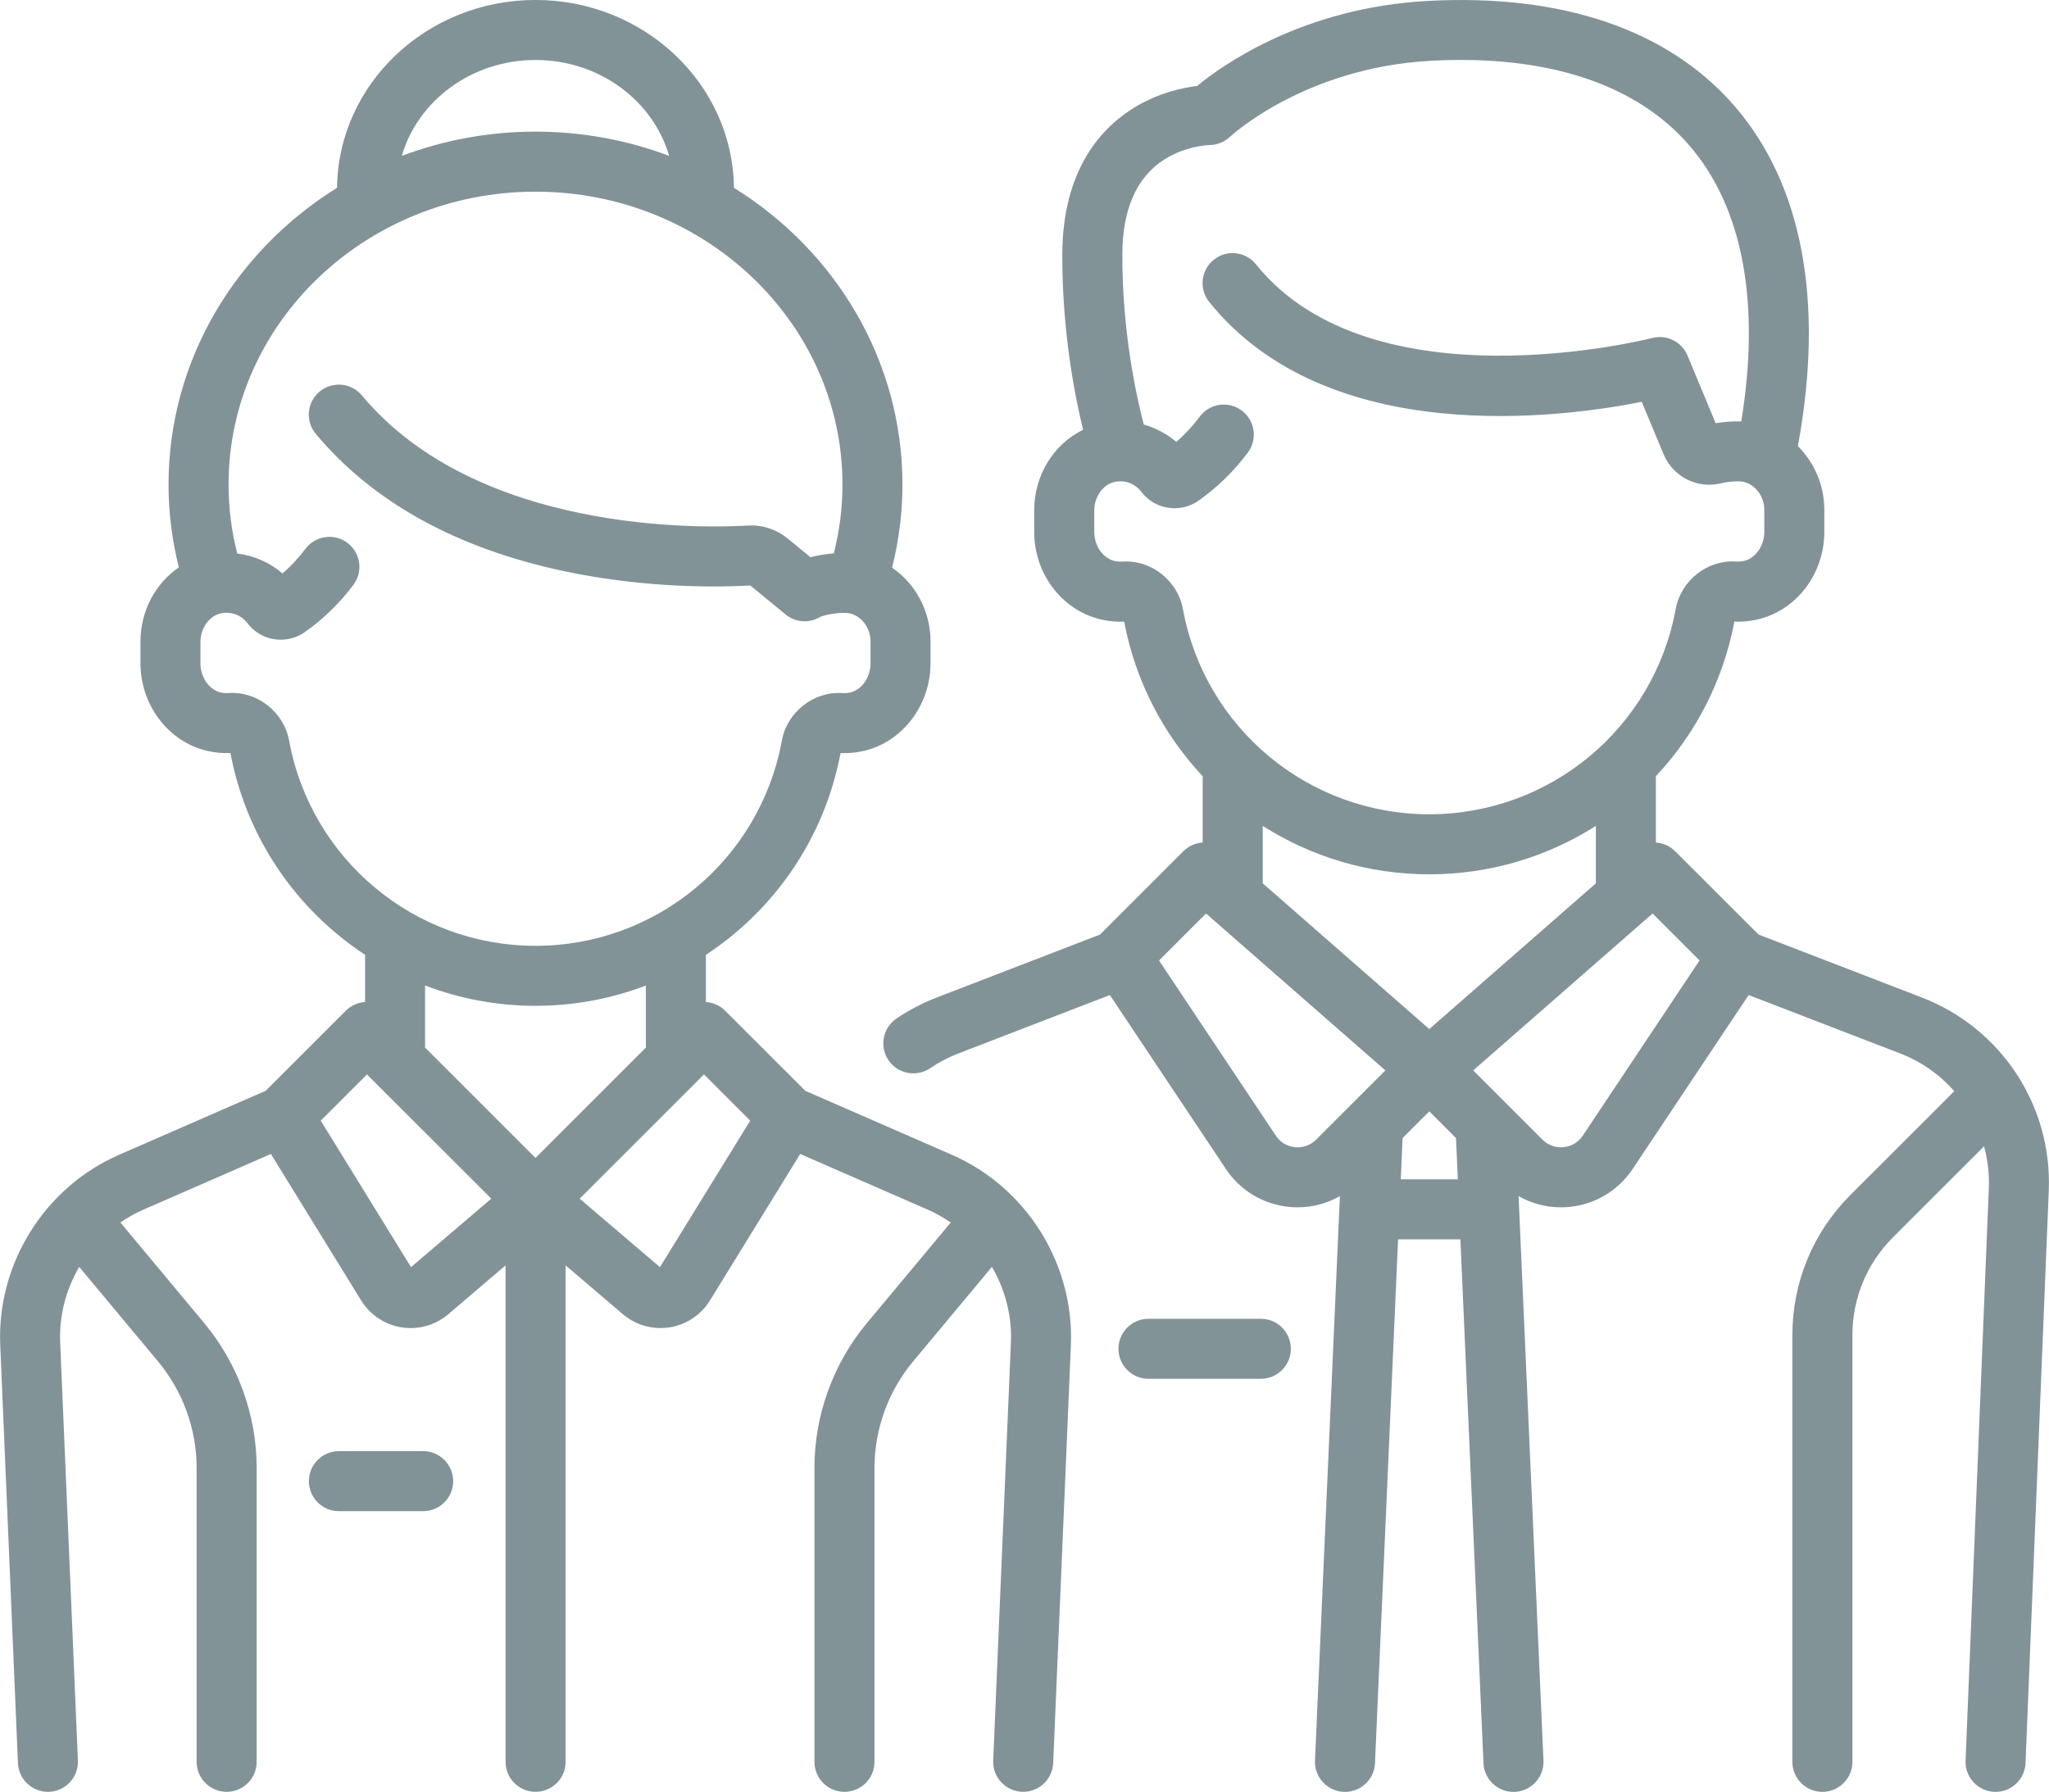
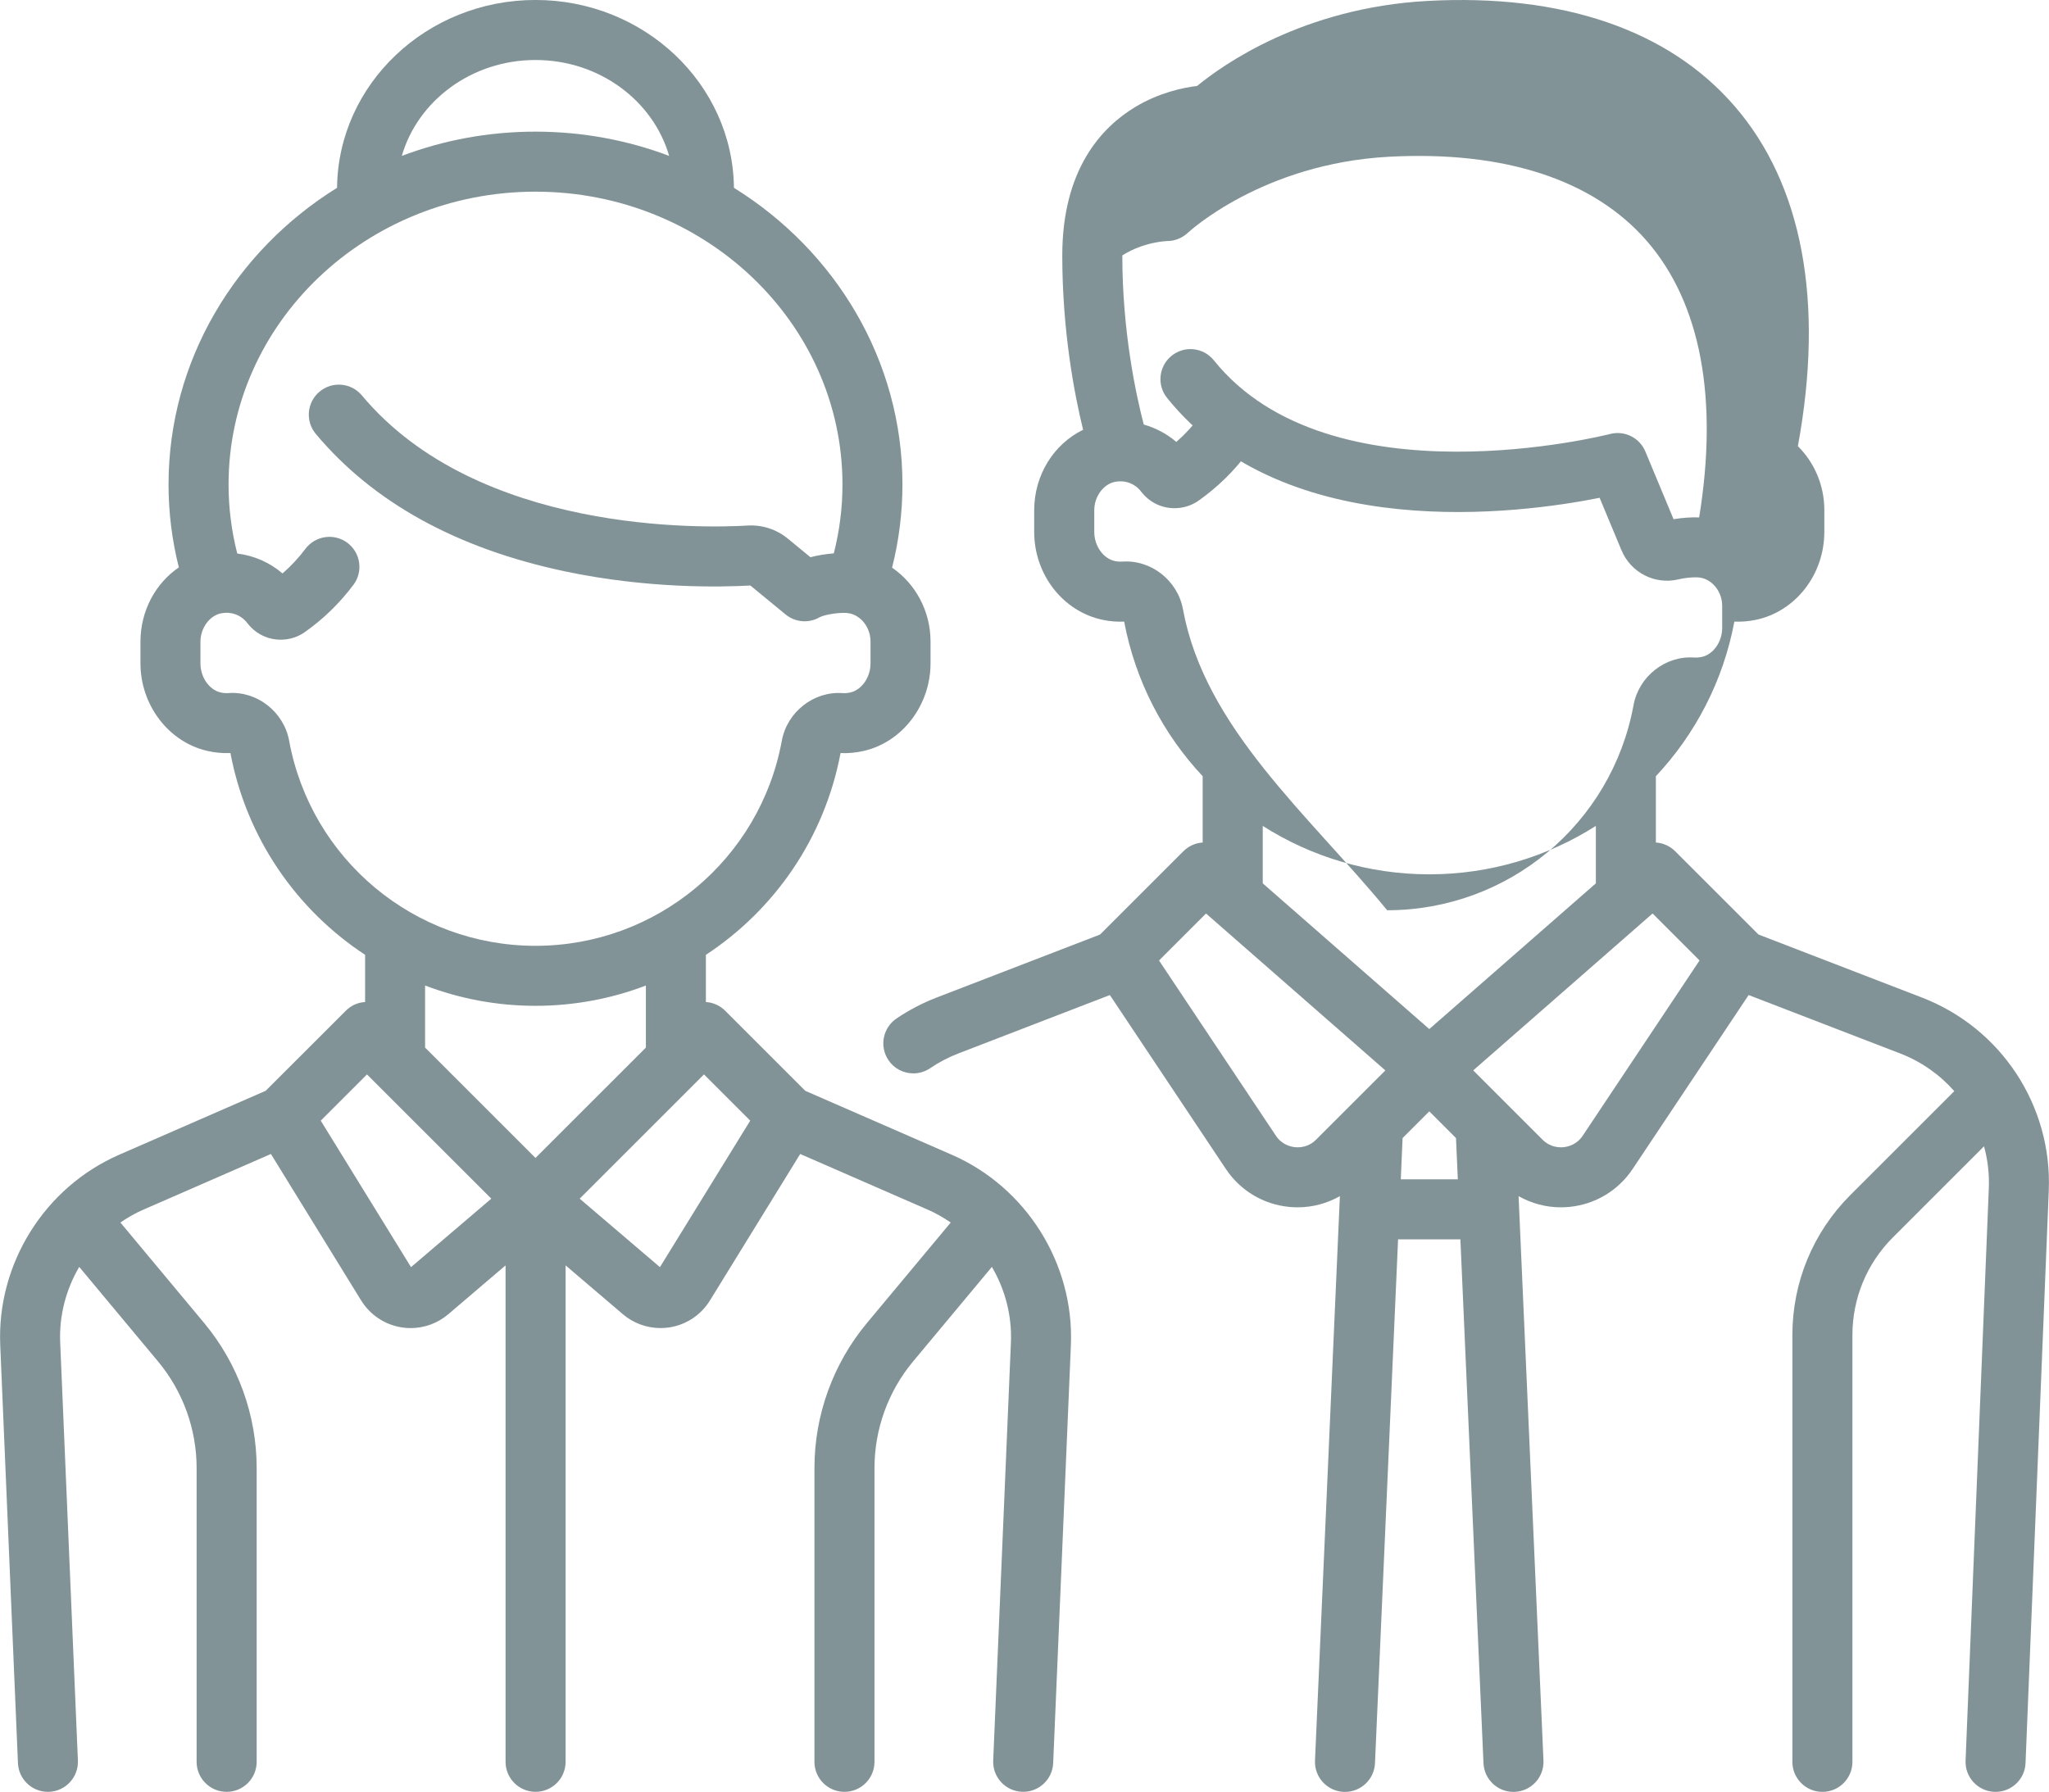
<svg xmlns="http://www.w3.org/2000/svg" version="1.1" id="Capa_1" x="0px" y="0px" viewBox="172.704 367 68.591 60" style="enable-background:new 172.704 367 68.591 60;" xml:space="preserve">
  <g>
    <g>
      <g>
-         <path style="fill:#829398;" d="M214.91,411.158h-3.76c-0.555,0-1.005,0.45-1.005,1.005c0,0.555,0.45,1.005,1.005,1.005h3.76     c0.555,0,1.005-0.449,1.005-1.005C215.915,411.608,215.466,411.158,214.91,411.158L214.91,411.158z M214.91,411.158" />
-         <path style="fill:#829398;" d="M237.042,400.402l-5.471-2.11l-2.79-2.789c-0.179-0.179-0.41-0.276-0.646-0.292v-2.22     c1.315-1.402,2.251-3.177,2.628-5.177c0.234,0.01,0.471-0.009,0.704-0.056c1.337-0.273,2.307-1.514,2.307-2.949v-0.733     c0-0.83-0.337-1.592-0.885-2.137c0.888-4.826,0.157-8.758-2.123-11.39c-2.204-2.546-5.756-3.762-10.271-3.518     c-4.172,0.226-6.864,2.145-7.717,2.847c-0.467,0.056-1.262,0.219-2.067,0.702c-1.116,0.67-2.447,2.076-2.447,4.974     c0,2.528,0.404,4.639,0.697,5.837c-0.981,0.478-1.637,1.513-1.637,2.696v0.722c0,1.435,0.97,2.675,2.307,2.949     c0.233,0.048,0.47,0.067,0.705,0.056c0.378,2,1.314,3.775,2.628,5.177v2.22c-0.235,0.015-0.466,0.113-0.646,0.292l-2.789,2.789     l-5.472,2.11c-0.473,0.183-0.925,0.419-1.344,0.703c-0.458,0.312-0.578,0.937-0.266,1.396c0.194,0.287,0.51,0.44,0.832,0.44     c0.194,0,0.391-0.056,0.564-0.174c0.291-0.198,0.607-0.363,0.937-0.491l5.077-1.958l3.883,5.824     c0.481,0.722,1.252,1.185,2.115,1.27c0.096,0.01,0.192,0.014,0.288,0.014c0.5,0,0.984-0.131,1.414-0.374l-0.833,18.898     c-0.025,0.555,0.405,1.024,0.96,1.049c0.015,0.001,0.03,0.001,0.045,0.001c0.534,0,0.979-0.421,1.003-0.96l0.773-17.542h2.086     l0.773,17.542c0.024,0.539,0.468,0.96,1.003,0.96c0.015,0,0.03,0,0.045-0.001c0.555-0.025,0.984-0.494,0.96-1.049l-0.833-18.898     c0.43,0.243,0.914,0.374,1.414,0.374c0.095,0,0.192-0.005,0.288-0.014c0.864-0.085,1.635-0.548,2.116-1.27l3.883-5.824     l5.077,1.958c0.712,0.275,1.325,0.713,1.807,1.26l-3.474,3.473c-1.255,1.255-1.946,2.924-1.946,4.699v14.286     c0,0.555,0.45,1.005,1.005,1.005c0.555,0,1.005-0.449,1.005-1.005v-14.286c0-1.238,0.482-2.402,1.357-3.277l3.049-3.049     c0.122,0.449,0.18,0.922,0.16,1.404l-0.778,19.167c-0.023,0.555,0.408,1.022,0.963,1.045c0.014,0.001,0.027,0.001,0.041,0.001     c0.536,0,0.982-0.423,1.003-0.964l0.778-19.168C241.404,404.024,239.697,401.426,237.042,400.402L237.042,400.402z      M212.304,387.4c-0.177-0.965-1.07-1.666-2.034-1.595c-0.077,0.005-0.155,0-0.234-0.016c-0.399-0.082-0.701-0.504-0.701-0.98     v-0.722c0-0.466,0.311-0.886,0.709-0.956c0.335-0.059,0.657,0.064,0.859,0.329c0.185,0.241,0.431,0.413,0.712,0.497     c0.411,0.124,0.865,0.052,1.214-0.195c0.629-0.444,1.183-0.985,1.648-1.611c0.331-0.445,0.239-1.075-0.207-1.406     c-0.445-0.331-1.075-0.239-1.406,0.207c-0.232,0.312-0.494,0.595-0.782,0.845c-0.319-0.272-0.691-0.469-1.09-0.582     c-0.258-0.989-0.718-3.108-0.718-5.663c0-1.539,0.474-2.62,1.41-3.214c0.73-0.463,1.503-0.481,1.503-0.481     c0.256,0,0.506-0.102,0.693-0.278c0.024-0.023,2.494-2.315,6.724-2.544c3.872-0.209,6.861,0.769,8.644,2.827     c1.797,2.075,2.395,5.261,1.746,9.249c-0.269-0.01-0.564,0.011-0.857,0.06l-0.944-2.267c-0.193-0.463-0.697-0.712-1.182-0.586     c-0.093,0.024-9.372,2.376-13.263-2.467c-0.347-0.433-0.979-0.502-1.412-0.154c-0.432,0.347-0.502,0.98-0.154,1.412     c3.973,4.947,11.856,3.87,14.48,3.346l0.73,1.752c0.314,0.754,1.117,1.166,1.908,0.979c0.325-0.077,0.635-0.078,0.752-0.055     c0.407,0.081,0.713,0.486,0.713,0.943v0.733c0,0.477-0.301,0.899-0.7,0.98c-0.079,0.016-0.158,0.021-0.234,0.016     c-0.964-0.07-1.857,0.629-2.034,1.595c-0.731,3.979-4.199,6.867-8.247,6.867C216.503,394.267,213.035,391.379,212.304,387.4     L212.304,387.4z M216.761,405.16c-0.255,0.255-0.551,0.268-0.705,0.252c-0.154-0.015-0.442-0.085-0.642-0.385l-3.911-5.866     l1.573-1.573l6.004,5.254L216.761,405.16z M219.596,406.488l0.06-1.381l0.894-0.894l0.894,0.894l0.061,1.381H219.596z      M220.55,401.457l-5.575-4.879v-1.923c1.621,1.031,3.539,1.621,5.575,1.621c2.037,0,3.955-0.59,5.576-1.621v1.923L220.55,401.457     z M225.687,405.027c-0.2,0.3-0.489,0.37-0.642,0.385c-0.154,0.016-0.45,0.003-0.705-0.252l-2.319-2.319l6.004-5.254l1.572,1.573     L225.687,405.027z M225.687,405.027" />
+         <path style="fill:#829398;" d="M237.042,400.402l-5.471-2.11l-2.79-2.789c-0.179-0.179-0.41-0.276-0.646-0.292v-2.22     c1.315-1.402,2.251-3.177,2.628-5.177c0.234,0.01,0.471-0.009,0.704-0.056c1.337-0.273,2.307-1.514,2.307-2.949v-0.733     c0-0.83-0.337-1.592-0.885-2.137c0.888-4.826,0.157-8.758-2.123-11.39c-2.204-2.546-5.756-3.762-10.271-3.518     c-4.172,0.226-6.864,2.145-7.717,2.847c-0.467,0.056-1.262,0.219-2.067,0.702c-1.116,0.67-2.447,2.076-2.447,4.974     c0,2.528,0.404,4.639,0.697,5.837c-0.981,0.478-1.637,1.513-1.637,2.696v0.722c0,1.435,0.97,2.675,2.307,2.949     c0.233,0.048,0.47,0.067,0.705,0.056c0.378,2,1.314,3.775,2.628,5.177v2.22c-0.235,0.015-0.466,0.113-0.646,0.292l-2.789,2.789     l-5.472,2.11c-0.473,0.183-0.925,0.419-1.344,0.703c-0.458,0.312-0.578,0.937-0.266,1.396c0.194,0.287,0.51,0.44,0.832,0.44     c0.194,0,0.391-0.056,0.564-0.174c0.291-0.198,0.607-0.363,0.937-0.491l5.077-1.958l3.883,5.824     c0.481,0.722,1.252,1.185,2.115,1.27c0.096,0.01,0.192,0.014,0.288,0.014c0.5,0,0.984-0.131,1.414-0.374l-0.833,18.898     c-0.025,0.555,0.405,1.024,0.96,1.049c0.015,0.001,0.03,0.001,0.045,0.001c0.534,0,0.979-0.421,1.003-0.96l0.773-17.542h2.086     l0.773,17.542c0.024,0.539,0.468,0.96,1.003,0.96c0.015,0,0.03,0,0.045-0.001c0.555-0.025,0.984-0.494,0.96-1.049l-0.833-18.898     c0.43,0.243,0.914,0.374,1.414,0.374c0.095,0,0.192-0.005,0.288-0.014c0.864-0.085,1.635-0.548,2.116-1.27l3.883-5.824     l5.077,1.958c0.712,0.275,1.325,0.713,1.807,1.26l-3.474,3.473c-1.255,1.255-1.946,2.924-1.946,4.699v14.286     c0,0.555,0.45,1.005,1.005,1.005c0.555,0,1.005-0.449,1.005-1.005v-14.286c0-1.238,0.482-2.402,1.357-3.277l3.049-3.049     c0.122,0.449,0.18,0.922,0.16,1.404l-0.778,19.167c-0.023,0.555,0.408,1.022,0.963,1.045c0.014,0.001,0.027,0.001,0.041,0.001     c0.536,0,0.982-0.423,1.003-0.964l0.778-19.168C241.404,404.024,239.697,401.426,237.042,400.402L237.042,400.402z      M212.304,387.4c-0.177-0.965-1.07-1.666-2.034-1.595c-0.077,0.005-0.155,0-0.234-0.016c-0.399-0.082-0.701-0.504-0.701-0.98     v-0.722c0-0.466,0.311-0.886,0.709-0.956c0.335-0.059,0.657,0.064,0.859,0.329c0.185,0.241,0.431,0.413,0.712,0.497     c0.411,0.124,0.865,0.052,1.214-0.195c0.629-0.444,1.183-0.985,1.648-1.611c0.331-0.445,0.239-1.075-0.207-1.406     c-0.445-0.331-1.075-0.239-1.406,0.207c-0.232,0.312-0.494,0.595-0.782,0.845c-0.319-0.272-0.691-0.469-1.09-0.582     c-0.258-0.989-0.718-3.108-0.718-5.663c0.73-0.463,1.503-0.481,1.503-0.481     c0.256,0,0.506-0.102,0.693-0.278c0.024-0.023,2.494-2.315,6.724-2.544c3.872-0.209,6.861,0.769,8.644,2.827     c1.797,2.075,2.395,5.261,1.746,9.249c-0.269-0.01-0.564,0.011-0.857,0.06l-0.944-2.267c-0.193-0.463-0.697-0.712-1.182-0.586     c-0.093,0.024-9.372,2.376-13.263-2.467c-0.347-0.433-0.979-0.502-1.412-0.154c-0.432,0.347-0.502,0.98-0.154,1.412     c3.973,4.947,11.856,3.87,14.48,3.346l0.73,1.752c0.314,0.754,1.117,1.166,1.908,0.979c0.325-0.077,0.635-0.078,0.752-0.055     c0.407,0.081,0.713,0.486,0.713,0.943v0.733c0,0.477-0.301,0.899-0.7,0.98c-0.079,0.016-0.158,0.021-0.234,0.016     c-0.964-0.07-1.857,0.629-2.034,1.595c-0.731,3.979-4.199,6.867-8.247,6.867C216.503,394.267,213.035,391.379,212.304,387.4     L212.304,387.4z M216.761,405.16c-0.255,0.255-0.551,0.268-0.705,0.252c-0.154-0.015-0.442-0.085-0.642-0.385l-3.911-5.866     l1.573-1.573l6.004,5.254L216.761,405.16z M219.596,406.488l0.06-1.381l0.894-0.894l0.894,0.894l0.061,1.381H219.596z      M220.55,401.457l-5.575-4.879v-1.923c1.621,1.031,3.539,1.621,5.575,1.621c2.037,0,3.955-0.59,5.576-1.621v1.923L220.55,401.457     z M225.687,405.027c-0.2,0.3-0.489,0.37-0.642,0.385c-0.154,0.016-0.45,0.003-0.705-0.252l-2.319-2.319l6.004-5.254l1.572,1.573     L225.687,405.027z M225.687,405.027" />
        <path style="fill:#829398;" d="M204.568,405.667l-4.907-2.142l-2.681-2.681c-0.18-0.18-0.411-0.277-0.646-0.292v-1.58     c2.292-1.506,3.969-3.902,4.508-6.756c0.264,0.012,0.531-0.014,0.794-0.076c1.285-0.304,2.218-1.537,2.218-2.929v-0.733     c0-1.018-0.505-1.934-1.287-2.471c0.23-0.912,0.347-1.845,0.347-2.784c0-4.162-2.249-7.829-5.641-9.934     c-0.037-3.474-3.002-6.29-6.643-6.29s-6.607,2.815-6.643,6.29c-3.391,2.106-5.641,5.772-5.641,9.934     c0,0.936,0.116,1.866,0.345,2.775c-0.782,0.534-1.285,1.455-1.285,2.49v0.722c0,1.393,0.933,2.625,2.219,2.929     c0.262,0.062,0.529,0.088,0.793,0.076c0.539,2.854,2.216,5.25,4.508,6.756v1.58c-0.235,0.015-0.466,0.112-0.646,0.292     l-2.682,2.681l-4.906,2.142c-2.496,1.09-4.096,3.65-3.98,6.371l0.593,13.999c0.023,0.54,0.468,0.962,1.003,0.962     c0.014,0,0.029,0,0.043-0.001c0.554-0.024,0.984-0.492,0.961-1.047l-0.593-13.999c-0.038-0.902,0.196-1.777,0.637-2.53     l2.637,3.164c0.834,1,1.293,2.268,1.293,3.57v9.838c0,0.555,0.45,1.005,1.005,1.005c0.555,0,1.005-0.449,1.005-1.005v-9.838     c0-1.771-0.625-3.495-1.758-4.856l-2.803-3.364c0.238-0.164,0.491-0.31,0.762-0.428l4.276-1.867l3.021,4.905     c0.299,0.484,0.792,0.812,1.354,0.901c0.101,0.016,0.202,0.024,0.303,0.024c0.459,0,0.907-0.163,1.262-0.466l1.915-1.634v16.622     c0,0.555,0.449,1.005,1.005,1.005c0.555,0,1.005-0.449,1.005-1.005v-16.622l1.914,1.633c0.355,0.303,0.803,0.466,1.262,0.466     c0.101,0,0.202-0.008,0.303-0.023c0.561-0.088,1.055-0.417,1.353-0.901l3.021-4.905l4.276,1.867     c0.271,0.118,0.524,0.264,0.763,0.428l-2.804,3.364c-1.134,1.361-1.758,3.085-1.758,4.856v9.838c0,0.555,0.45,1.005,1.005,1.005     c0.555,0,1.005-0.45,1.005-1.005v-9.838c0-1.302,0.459-2.569,1.293-3.569l2.637-3.165c0.441,0.753,0.675,1.628,0.637,2.53     l-0.593,13.999c-0.024,0.554,0.407,1.022,0.962,1.046c0.014,0.001,0.029,0.001,0.043,0.001c0.535,0,0.98-0.423,1.003-0.962     l0.593-13.999C208.664,409.317,207.064,406.757,204.568,405.667L204.568,405.667z M190.629,369.009     c2.138,0,3.941,1.363,4.475,3.211c-1.387-0.524-2.897-0.812-4.475-0.812c-1.578,0-3.087,0.288-4.474,0.812     C186.689,370.373,188.491,369.009,190.629,369.009L190.629,369.009z M182.383,391.802c-0.177-0.965-1.072-1.666-2.034-1.595     c-0.086,0.006-0.174-0.001-0.263-0.022c-0.383-0.091-0.672-0.51-0.672-0.974v-0.722c0-0.466,0.311-0.886,0.709-0.956     c0.336-0.059,0.657,0.065,0.86,0.33c0.184,0.24,0.43,0.412,0.712,0.497c0.411,0.124,0.865,0.052,1.214-0.195     c0.619-0.437,1.166-0.969,1.626-1.582c0.333-0.443,0.243-1.073-0.2-1.406c-0.443-0.333-1.073-0.243-1.407,0.2     c-0.228,0.304-0.484,0.579-0.766,0.824c-0.431-0.368-0.957-0.598-1.516-0.667c-0.193-0.757-0.291-1.531-0.291-2.31     c0-5.406,4.61-9.806,10.275-9.806c5.666,0,10.276,4.399,10.276,9.806c0,0.777-0.098,1.55-0.29,2.305     c-0.264,0.021-0.533,0.064-0.782,0.129l-0.755-0.621c-0.379-0.312-0.858-0.468-1.341-0.44c-1.477,0.088-9.04,0.287-12.92-4.357     c-0.356-0.426-0.99-0.483-1.416-0.127c-0.426,0.356-0.483,0.989-0.127,1.415c1.914,2.291,4.721,3.839,8.343,4.604     c2.773,0.585,5.239,0.528,6.204,0.473l1.179,0.969c0.325,0.267,0.779,0.305,1.142,0.093c0.171-0.093,0.741-0.181,0.99-0.131     c0.406,0.08,0.712,0.486,0.712,0.943v0.733c0,0.464-0.289,0.883-0.672,0.974c-0.089,0.021-0.177,0.028-0.263,0.022     c-0.962-0.07-1.857,0.629-2.034,1.594c-0.731,3.98-4.199,6.868-8.246,6.868C186.582,398.669,183.114,395.781,182.383,391.802     L182.383,391.802z M186.463,409.429l-3.022-4.905l1.548-1.548l4.161,4.16L186.463,409.429z M190.629,405.773l-3.695-3.695v-2.079     c1.154,0.44,2.4,0.68,3.695,0.68s2.542-0.24,3.696-0.679v2.078L190.629,405.773z M194.796,409.429l-2.687-2.293l4.161-4.16     l1.548,1.548L194.796,409.429z M194.796,409.429" />
      </g>
-       <path style="fill:#829398;" d="M186.869,415.59h-2.82c-0.555,0-1.005,0.45-1.005,1.005c0,0.555,0.45,1.005,1.005,1.005h2.82    c0.555,0,1.005-0.45,1.005-1.005C187.874,416.04,187.425,415.59,186.869,415.59L186.869,415.59z M186.869,415.59" />
    </g>
  </g>
</svg>